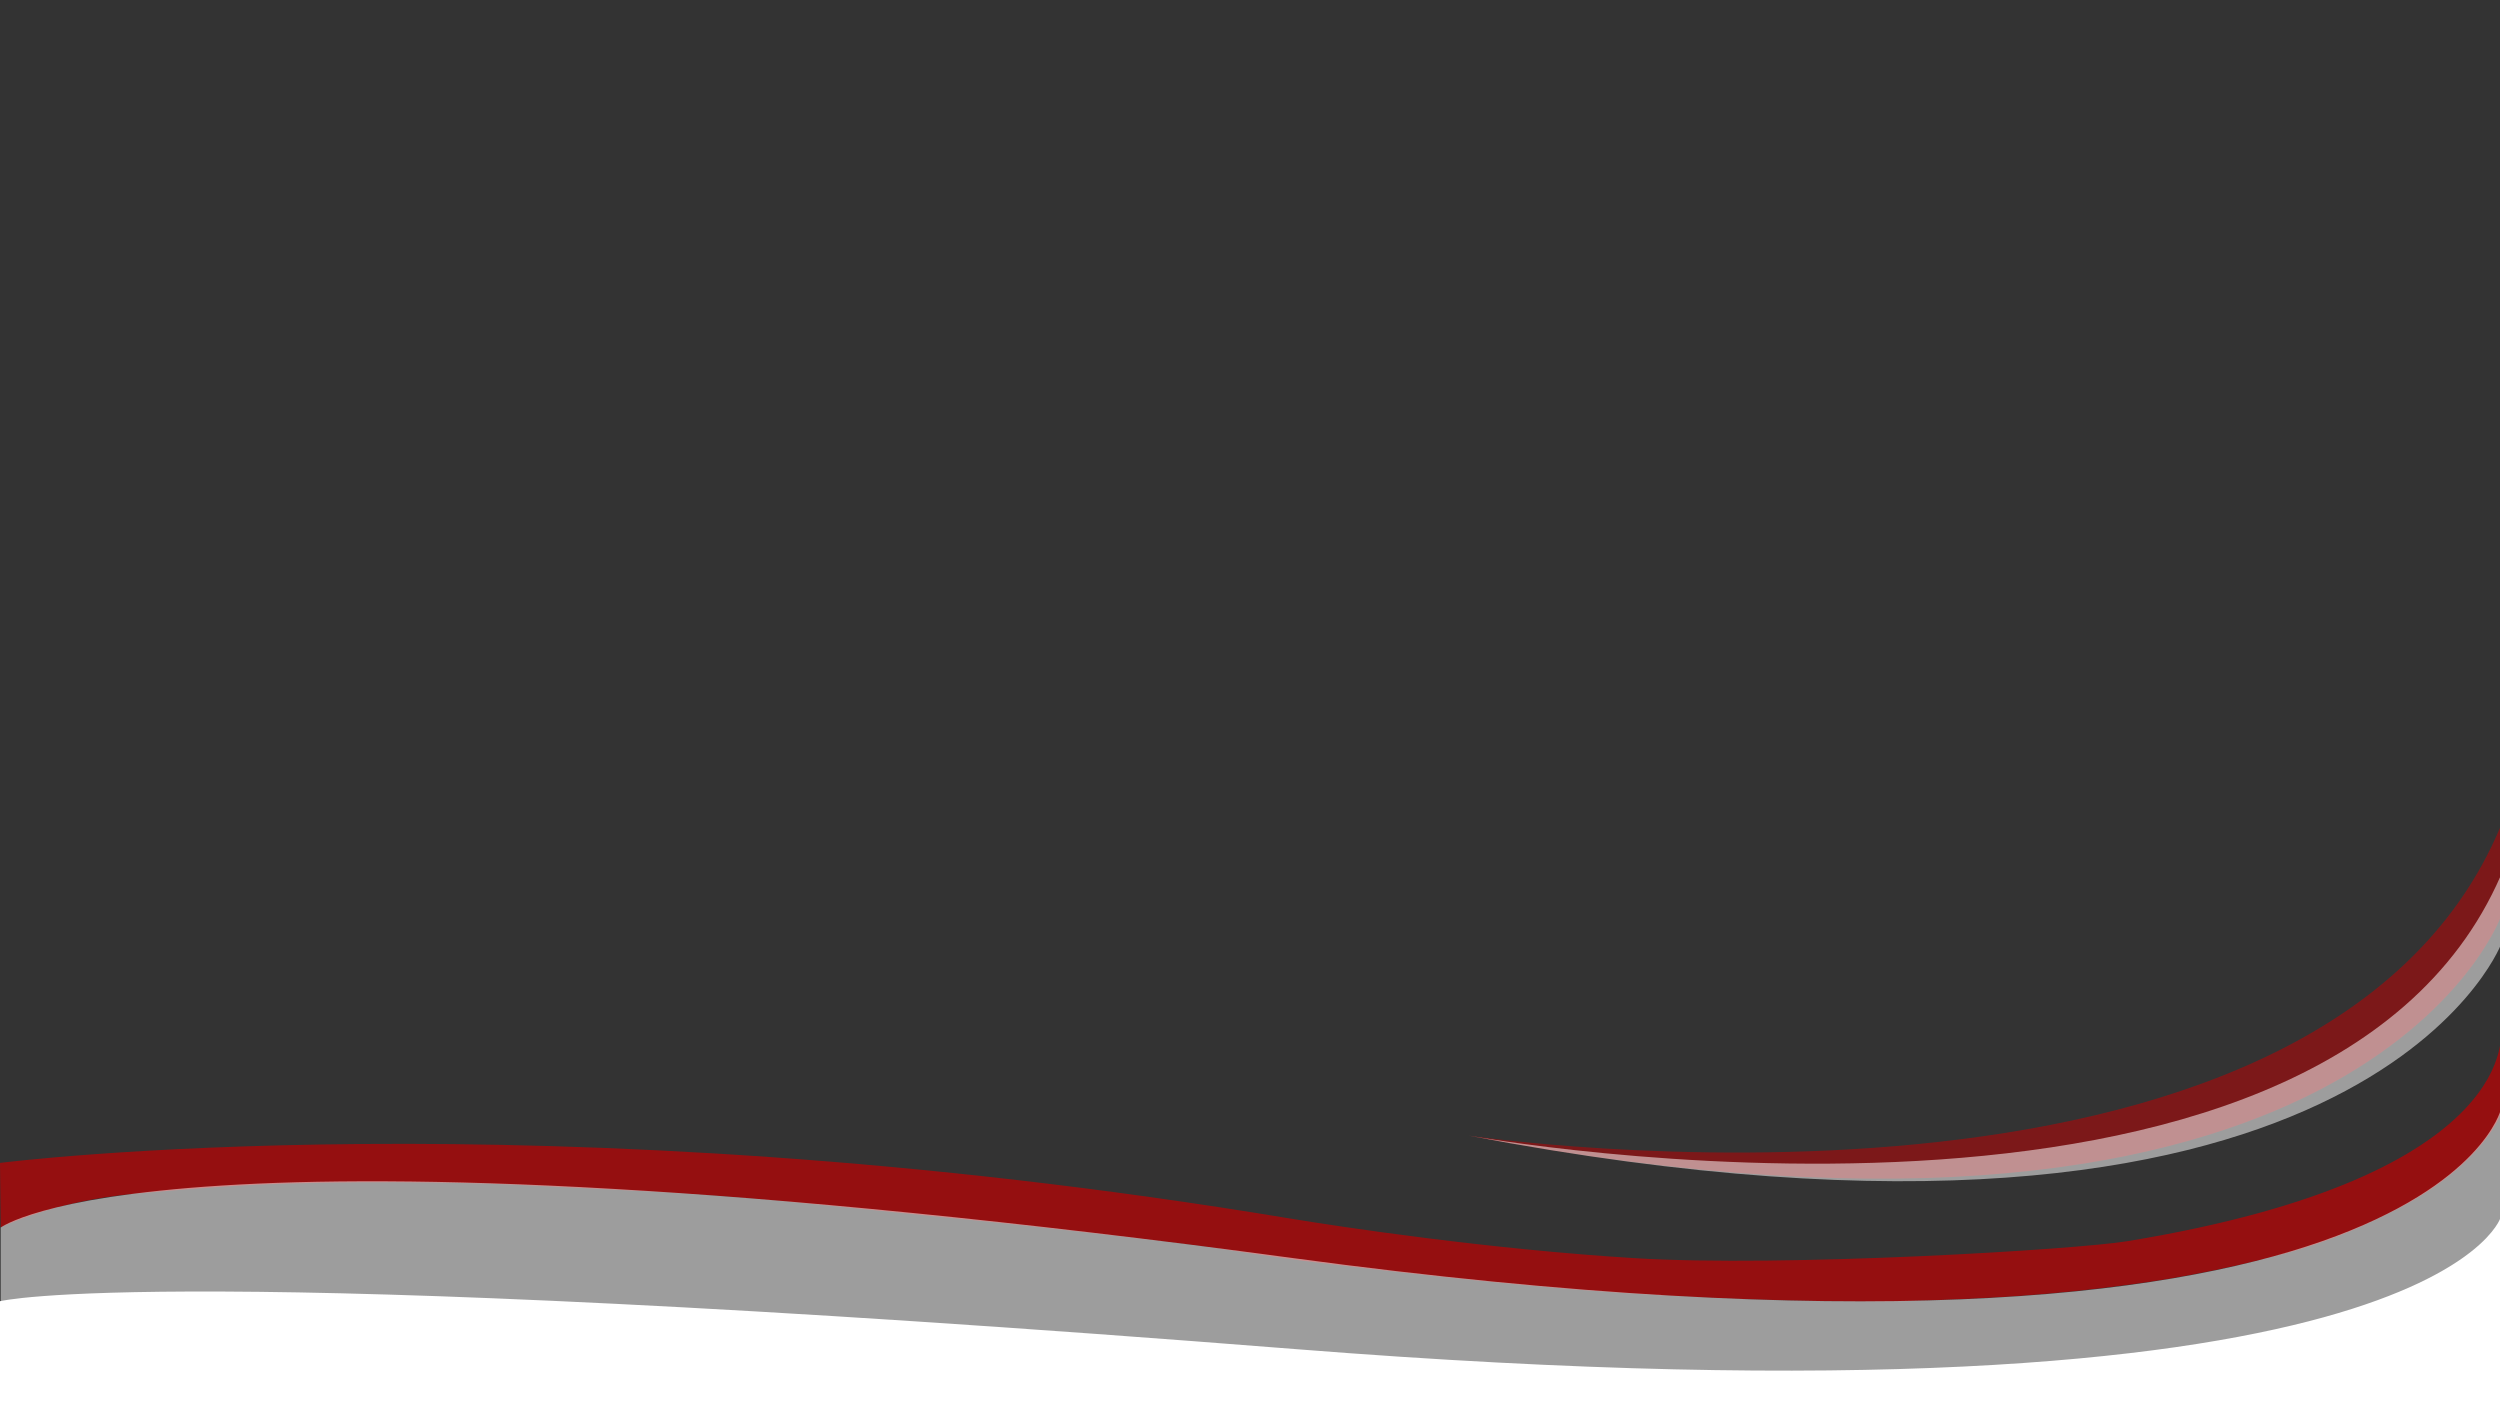
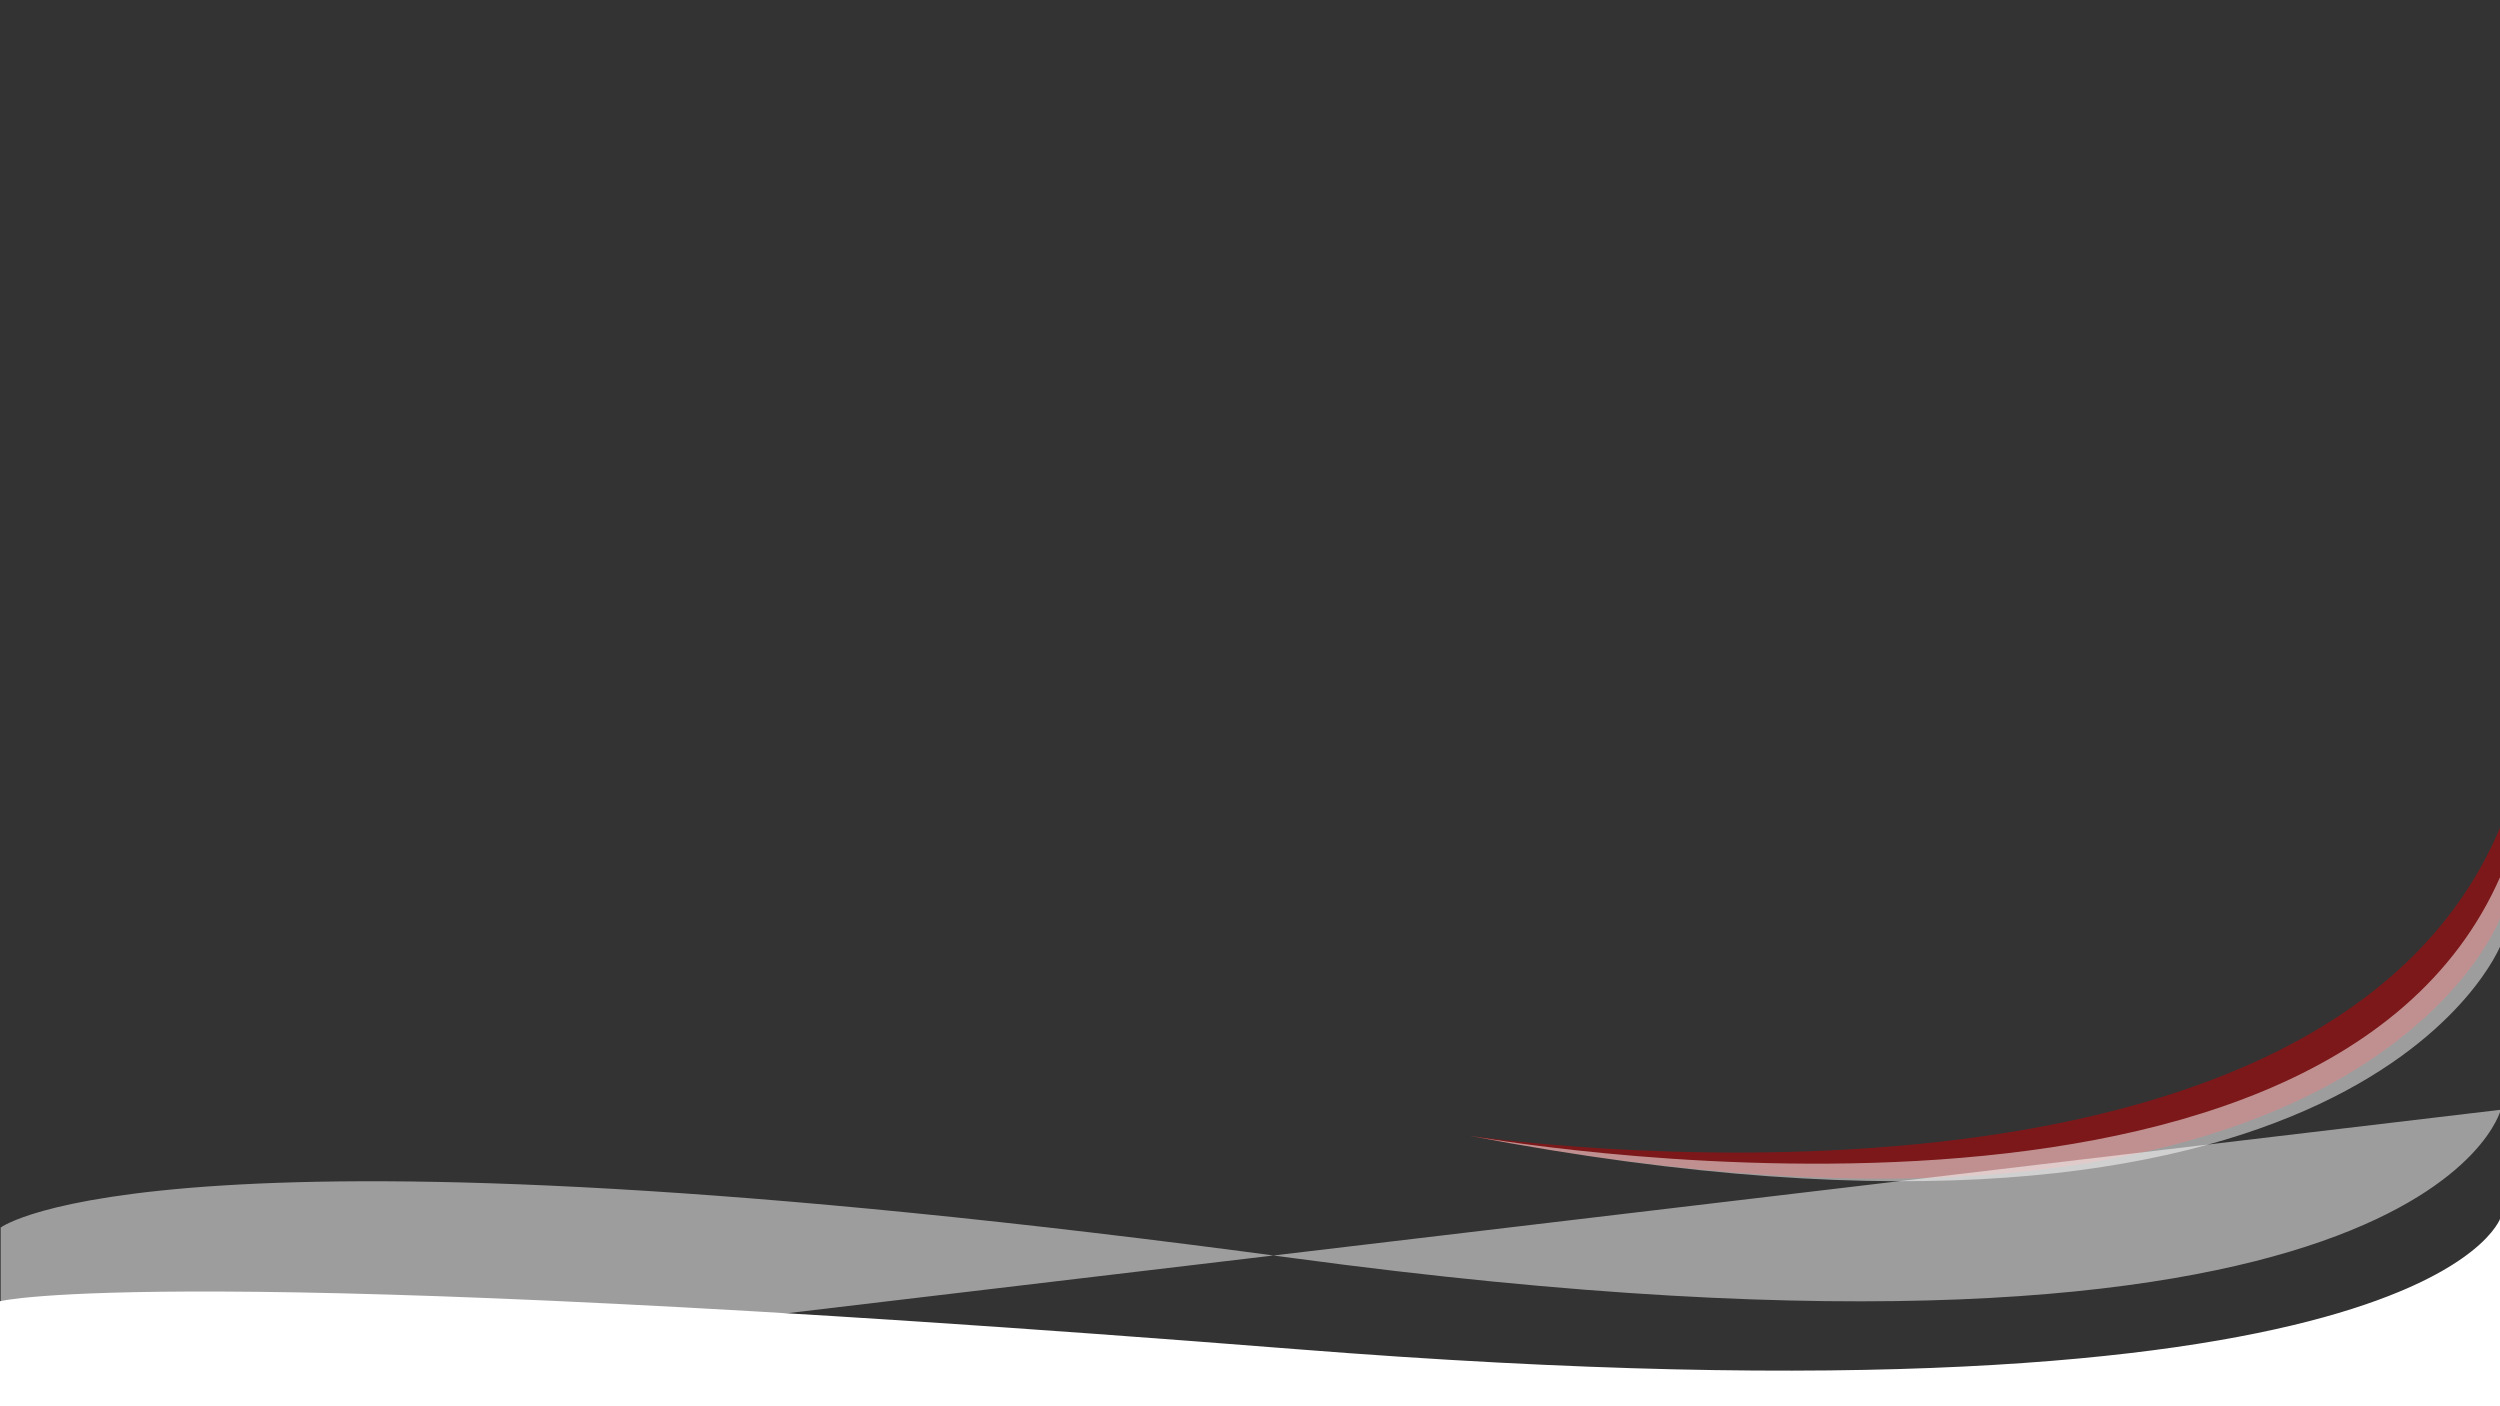
<svg xmlns="http://www.w3.org/2000/svg" width="100%" height="100%" viewBox="0 0 8000 4500" version="1.1" xml:space="preserve" style="fill-rule:evenodd;clip-rule:evenodd;stroke-linejoin:round;stroke-miterlimit:2;">
  <rect x="0" y="0" width="8000" height="4500" fill="#333333" stroke="none" />
  <g transform="matrix(4.167,0,0,4.167,0,0)">
    <g>
      <g transform="matrix(1.334,0,0,1,4.45532e-13,533.015)">
        <path d="M1439.6,171.1C1439.6,171.1 1358.9,469.7 845.6,339.1C845.6,339.1 1335.3,435.8 1439.6,101.3L1439.6,171.1Z" style="fill:rgb(192,0,2);fill-opacity:0.52;fill-rule:nonzero;" />
      </g>
      <g transform="matrix(1.334,0,0,0.438,-0.533,750.779)">
-         <path d="M0.4,324.803C0.4,324.803 311.531,204.088 741.632,421.605C772.686,437.311 857.923,476.222 941.339,491.8C1027.81,507.949 1195.31,476.889 1224.93,462.112C1454.8,347.422 1440,89.05 1440,89.05L1440,238.723C1440,238.723 1430.13,324.857 1382.02,403.113C1365.01,430.773 1342.02,462.304 1314.87,484.37C1308.2,489.789 1272.72,519.232 1228.38,537.348C1182.11,556.25 1149.45,562.327 1097.56,567.072C1069.97,569.595 998.706,566.195 932.121,552.32C858.852,537.052 785.723,509.011 759.922,499.884C734.062,490.735 704.233,474.871 682.201,466.839C636.971,450.349 586.889,433.012 573.113,428.976C517.713,412.745 465.078,394.085 413.967,382.678C370.578,372.993 330.906,368.514 298.494,363.314C281.4,360.571 223.839,355.703 164.986,361.007C134.359,363.767 103.207,371.969 77.6,378.937C31.299,391.536 0.8,437.82 0.8,437.82L0.4,324.803Z" style="fill:rgb(192,0,2);fill-opacity:0.7;fill-rule:nonzero;" />
-       </g>
+         </g>
      <g transform="matrix(1.334,0,0,0.715,4.20997e-13,702.163)">
-         <path d="M0.4,336.4C0.4,336.4 91.9,205.1 744.4,369.2C1396.9,533.3 1439.6,209.875 1439.6,209.875L1439.6,528.7L0.4,528.7L0.4,336.4Z" style="fill:rgb(255,255,255);fill-opacity:0.52;fill-rule:nonzero;" />
+         <path d="M0.4,336.4C0.4,336.4 91.9,205.1 744.4,369.2C1396.9,533.3 1439.6,209.875 1439.6,209.875L0.4,528.7L0.4,336.4Z" style="fill:rgb(255,255,255);fill-opacity:0.52;fill-rule:nonzero;" />
      </g>
      <g transform="matrix(1.334,0,0,0.42,-0.267,828.018)">
        <path d="M0.2,407.7C0.2,407.7 94.007,331.349 746.707,495.449C1399.41,659.549 1439.6,255.561 1439.6,255.561L1439.8,600L0.2,600L0.2,407.7Z" style="fill:rgb(255,255,255);fill-rule:nonzero;" />
      </g>
      <g transform="matrix(1.334,0,0,1,4.45532e-13,533.015)">
        <path d="M1439.6,192.7C1439.6,192.7 1358.9,469.7 845.6,339.1C845.6,339.1 1336,457.4 1439.6,139.4L1439.6,192.7Z" style="fill:rgb(255,255,255);fill-opacity:0.52;fill-rule:nonzero;" />
      </g>
    </g>
  </g>
</svg>